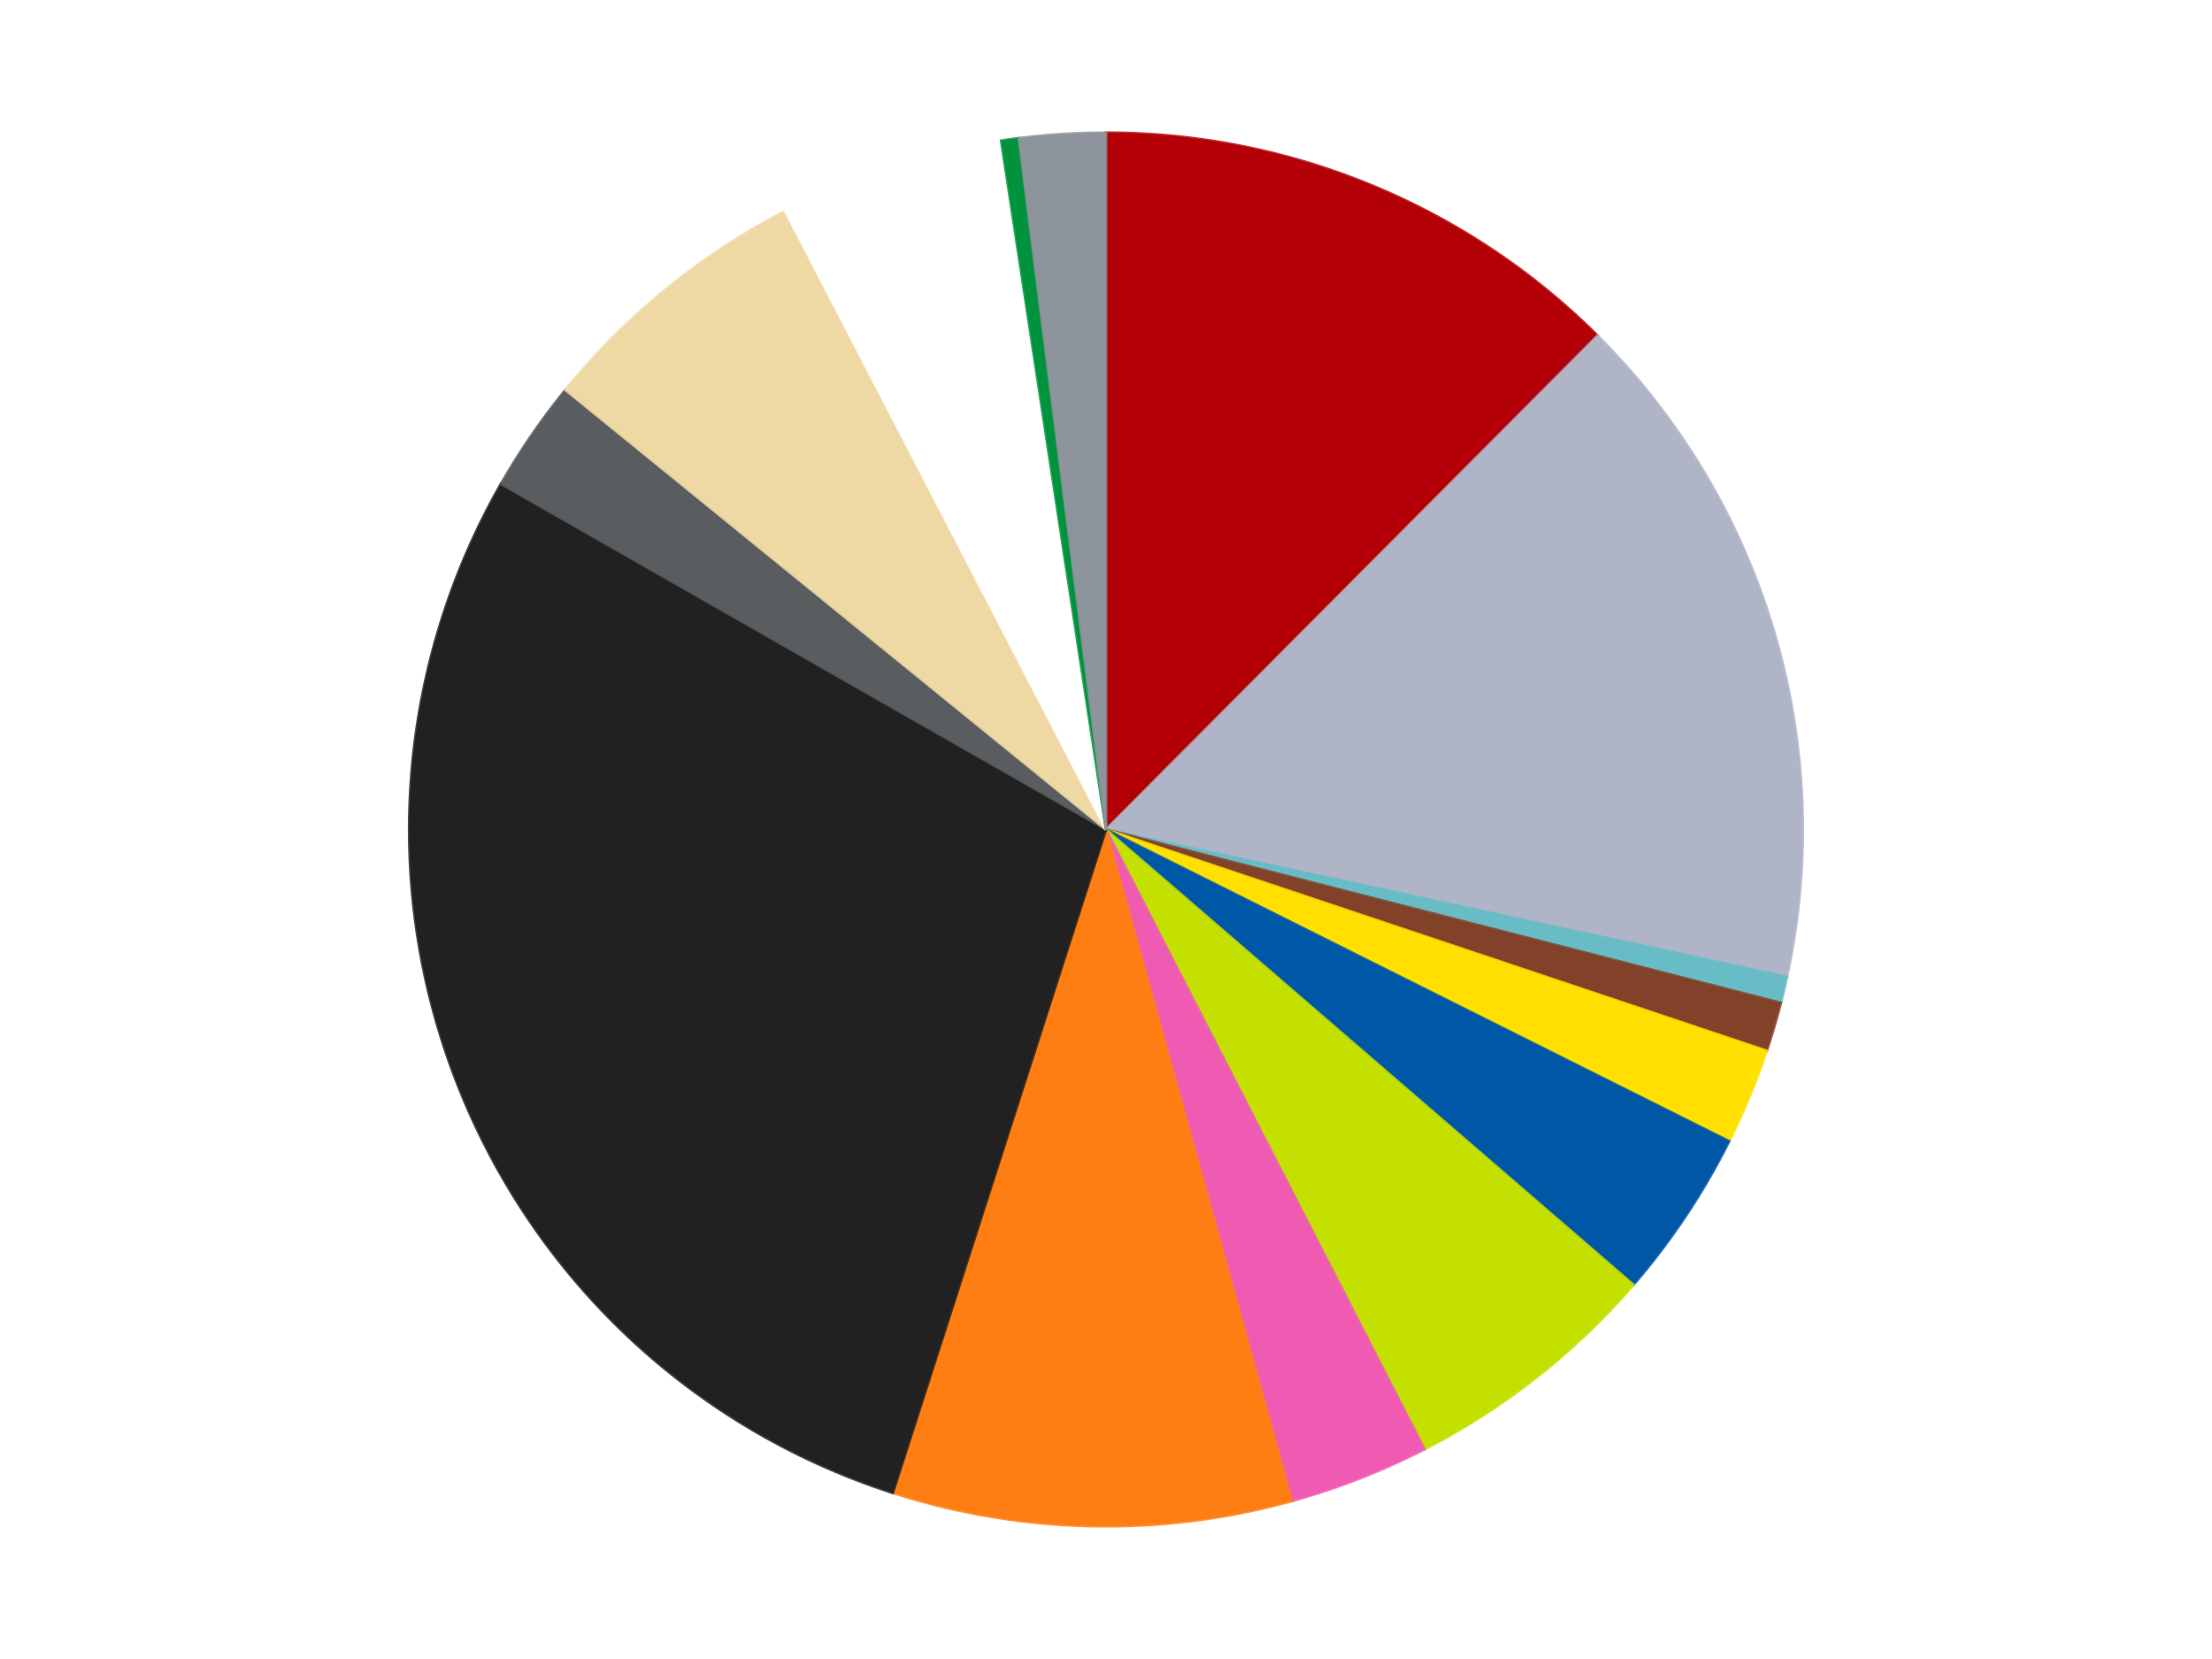
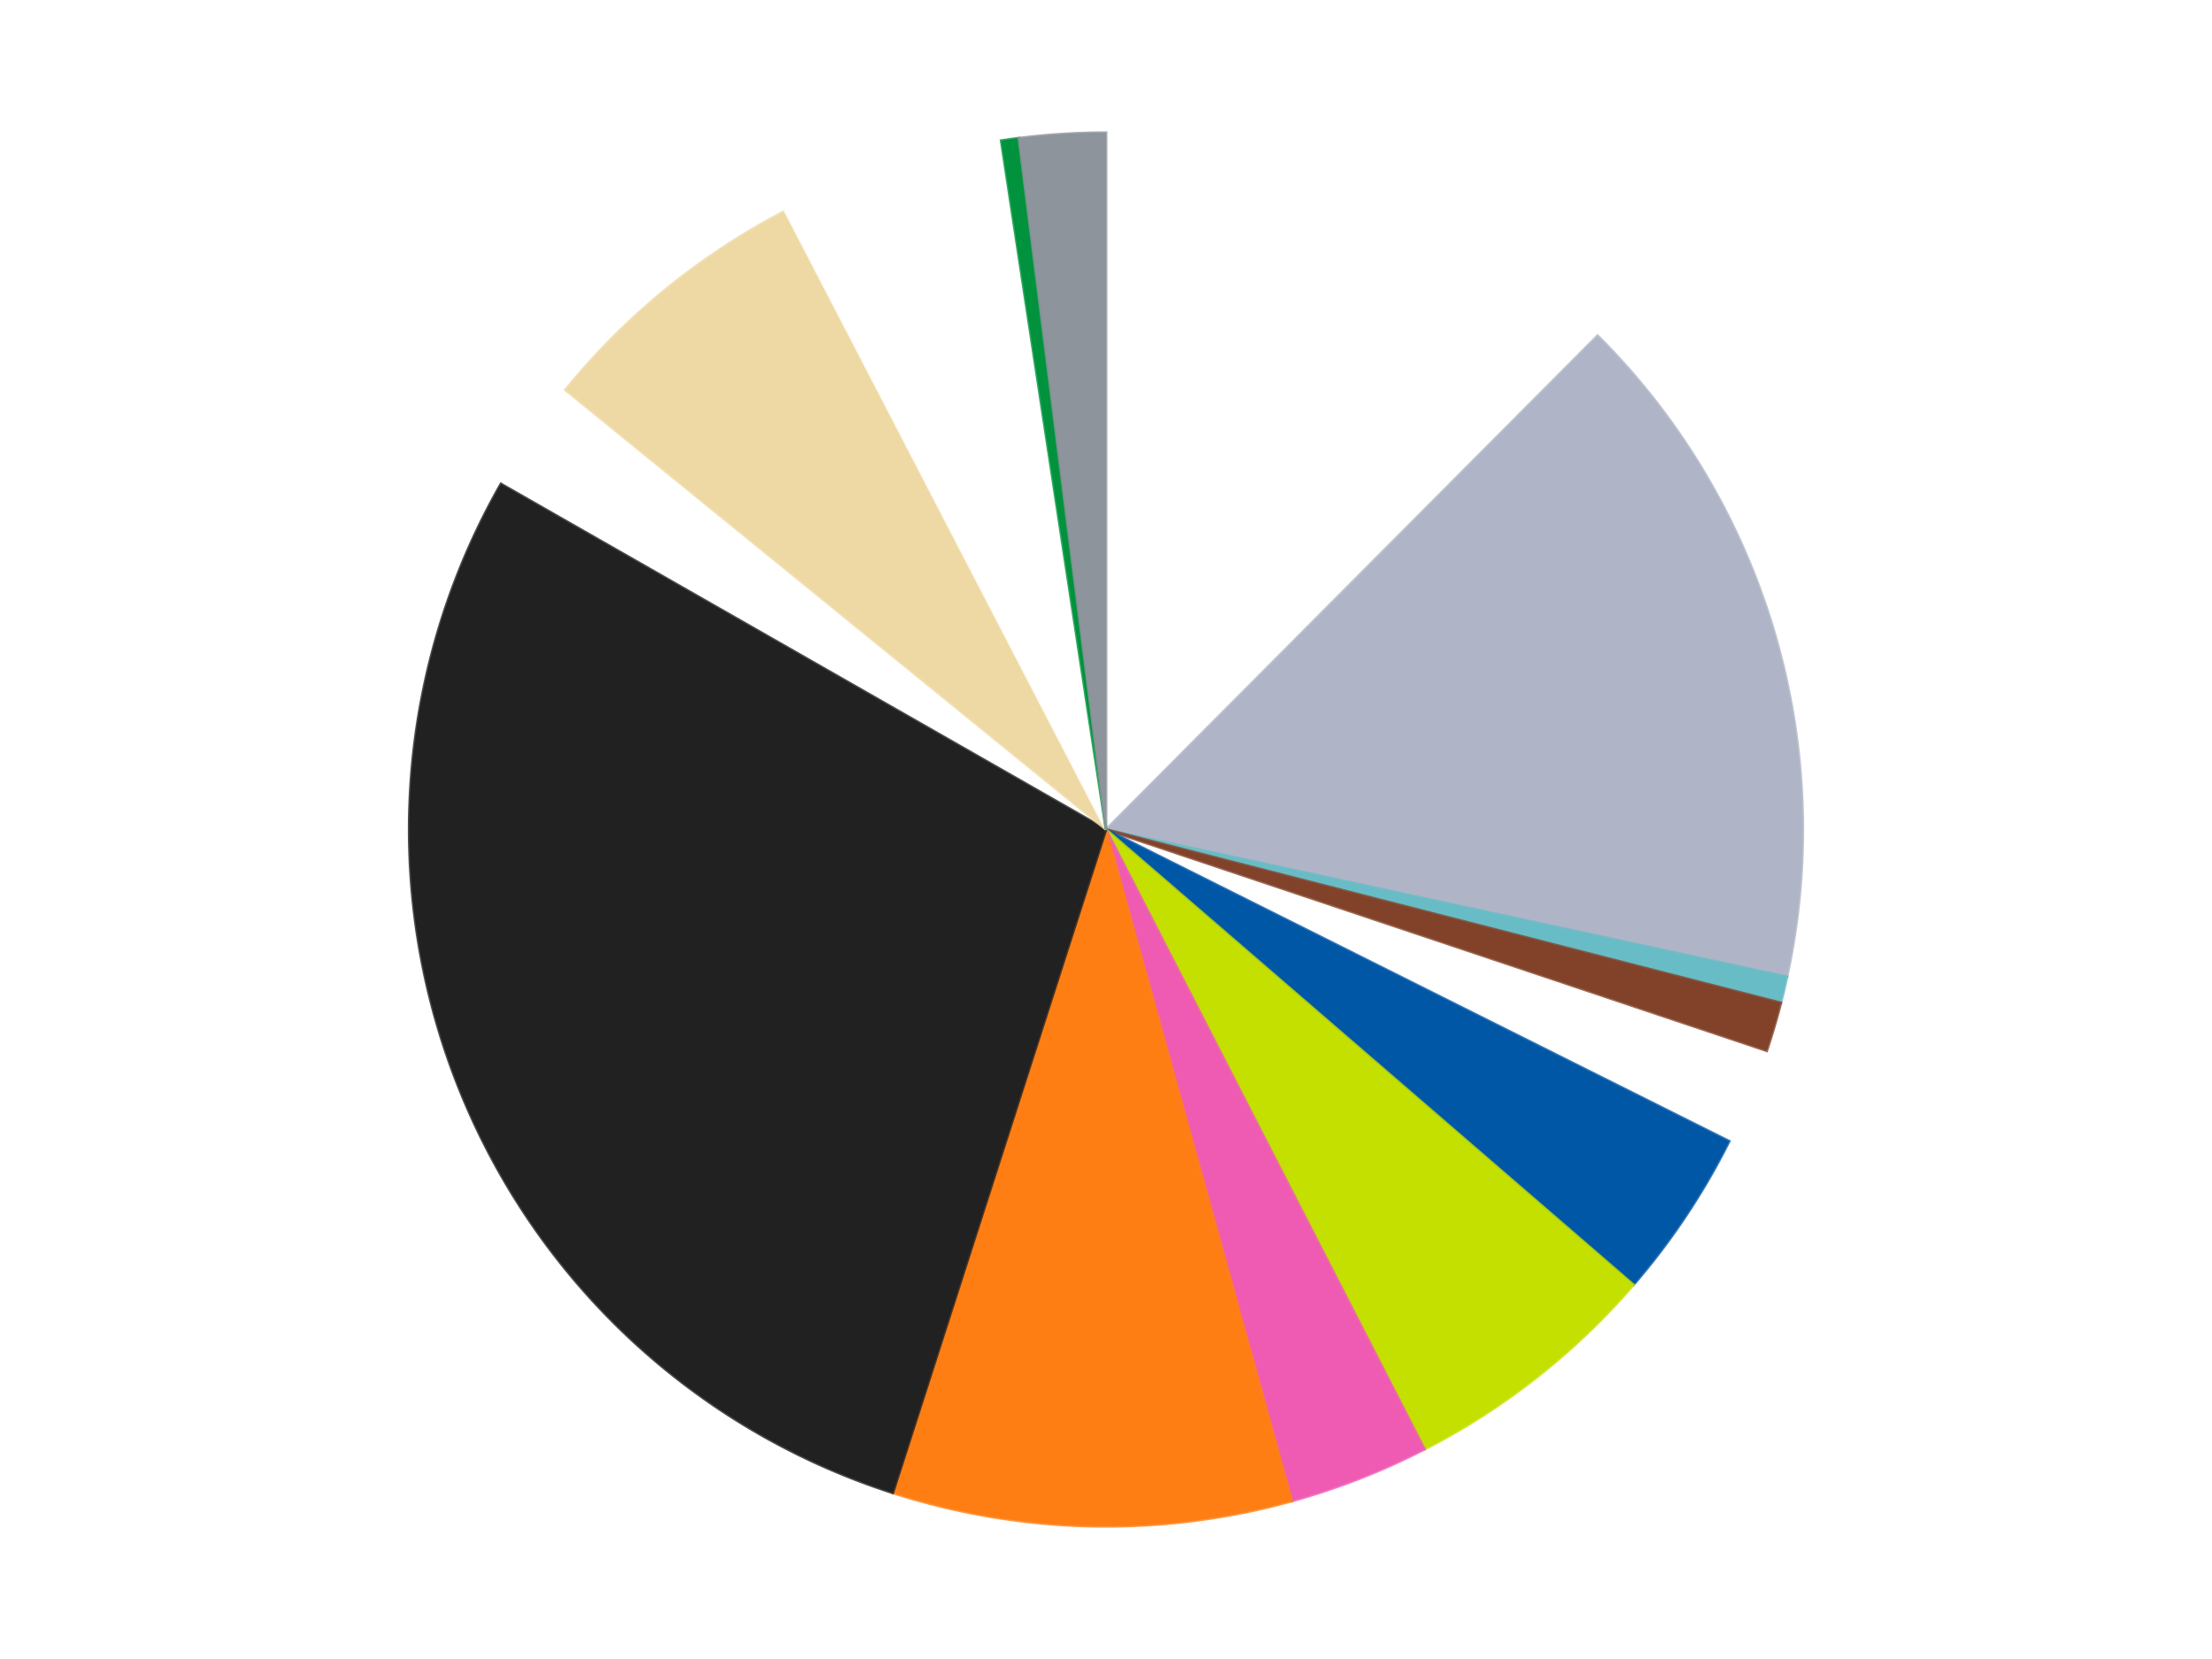
<svg xmlns="http://www.w3.org/2000/svg" xmlns:xlink="http://www.w3.org/1999/xlink" id="chart-f4242860-eae3-4eec-98ea-87261fa34f69" class="pygal-chart" viewBox="0 0 800 600">
  <defs>
    <style type="text/css">#chart-f4242860-eae3-4eec-98ea-87261fa34f69{-webkit-user-select:none;-webkit-font-smoothing:antialiased;font-family:Consolas,"Liberation Mono",Menlo,Courier,monospace}#chart-f4242860-eae3-4eec-98ea-87261fa34f69 .title{font-family:Consolas,"Liberation Mono",Menlo,Courier,monospace;font-size:16px}#chart-f4242860-eae3-4eec-98ea-87261fa34f69 .legends .legend text{font-family:Consolas,"Liberation Mono",Menlo,Courier,monospace;font-size:14px}#chart-f4242860-eae3-4eec-98ea-87261fa34f69 .axis text{font-family:Consolas,"Liberation Mono",Menlo,Courier,monospace;font-size:10px}#chart-f4242860-eae3-4eec-98ea-87261fa34f69 .axis text.major{font-family:Consolas,"Liberation Mono",Menlo,Courier,monospace;font-size:10px}#chart-f4242860-eae3-4eec-98ea-87261fa34f69 .text-overlay text.value{font-family:Consolas,"Liberation Mono",Menlo,Courier,monospace;font-size:16px}#chart-f4242860-eae3-4eec-98ea-87261fa34f69 .text-overlay text.label{font-family:Consolas,"Liberation Mono",Menlo,Courier,monospace;font-size:10px}#chart-f4242860-eae3-4eec-98ea-87261fa34f69 .tooltip{font-family:Consolas,"Liberation Mono",Menlo,Courier,monospace;font-size:14px}#chart-f4242860-eae3-4eec-98ea-87261fa34f69 text.no_data{font-family:Consolas,"Liberation Mono",Menlo,Courier,monospace;font-size:64px}
#chart-f4242860-eae3-4eec-98ea-87261fa34f69{background-color:transparent}#chart-f4242860-eae3-4eec-98ea-87261fa34f69 path,#chart-f4242860-eae3-4eec-98ea-87261fa34f69 line,#chart-f4242860-eae3-4eec-98ea-87261fa34f69 rect,#chart-f4242860-eae3-4eec-98ea-87261fa34f69 circle{-webkit-transition:150ms;-moz-transition:150ms;transition:150ms}#chart-f4242860-eae3-4eec-98ea-87261fa34f69 .graph &gt; .background{fill:transparent}#chart-f4242860-eae3-4eec-98ea-87261fa34f69 .plot &gt; .background{fill:transparent}#chart-f4242860-eae3-4eec-98ea-87261fa34f69 .graph{fill:rgba(0,0,0,.87)}#chart-f4242860-eae3-4eec-98ea-87261fa34f69 text.no_data{fill:rgba(0,0,0,1)}#chart-f4242860-eae3-4eec-98ea-87261fa34f69 .title{fill:rgba(0,0,0,1)}#chart-f4242860-eae3-4eec-98ea-87261fa34f69 .legends .legend text{fill:rgba(0,0,0,.87)}#chart-f4242860-eae3-4eec-98ea-87261fa34f69 .legends .legend:hover text{fill:rgba(0,0,0,1)}#chart-f4242860-eae3-4eec-98ea-87261fa34f69 .axis .line{stroke:rgba(0,0,0,1)}#chart-f4242860-eae3-4eec-98ea-87261fa34f69 .axis .guide.line{stroke:rgba(0,0,0,.54)}#chart-f4242860-eae3-4eec-98ea-87261fa34f69 .axis .major.line{stroke:rgba(0,0,0,.87)}#chart-f4242860-eae3-4eec-98ea-87261fa34f69 .axis text.major{fill:rgba(0,0,0,1)}#chart-f4242860-eae3-4eec-98ea-87261fa34f69 .axis.y .guides:hover .guide.line,#chart-f4242860-eae3-4eec-98ea-87261fa34f69 .line-graph .axis.x .guides:hover .guide.line,#chart-f4242860-eae3-4eec-98ea-87261fa34f69 .stackedline-graph .axis.x .guides:hover .guide.line,#chart-f4242860-eae3-4eec-98ea-87261fa34f69 .xy-graph .axis.x .guides:hover .guide.line{stroke:rgba(0,0,0,1)}#chart-f4242860-eae3-4eec-98ea-87261fa34f69 .axis .guides:hover text{fill:rgba(0,0,0,1)}#chart-f4242860-eae3-4eec-98ea-87261fa34f69 .reactive{fill-opacity:1.0;stroke-opacity:.8;stroke-width:1}#chart-f4242860-eae3-4eec-98ea-87261fa34f69 .ci{stroke:rgba(0,0,0,.87)}#chart-f4242860-eae3-4eec-98ea-87261fa34f69 .reactive.active,#chart-f4242860-eae3-4eec-98ea-87261fa34f69 .active .reactive{fill-opacity:0.6;stroke-opacity:.9;stroke-width:4}#chart-f4242860-eae3-4eec-98ea-87261fa34f69 .ci .reactive.active{stroke-width:1.5}#chart-f4242860-eae3-4eec-98ea-87261fa34f69 .series text{fill:rgba(0,0,0,1)}#chart-f4242860-eae3-4eec-98ea-87261fa34f69 .tooltip rect{fill:transparent;stroke:rgba(0,0,0,1);-webkit-transition:opacity 150ms;-moz-transition:opacity 150ms;transition:opacity 150ms}#chart-f4242860-eae3-4eec-98ea-87261fa34f69 .tooltip .label{fill:rgba(0,0,0,.87)}#chart-f4242860-eae3-4eec-98ea-87261fa34f69 .tooltip .label{fill:rgba(0,0,0,.87)}#chart-f4242860-eae3-4eec-98ea-87261fa34f69 .tooltip .legend{font-size:.8em;fill:rgba(0,0,0,.54)}#chart-f4242860-eae3-4eec-98ea-87261fa34f69 .tooltip .x_label{font-size:.6em;fill:rgba(0,0,0,1)}#chart-f4242860-eae3-4eec-98ea-87261fa34f69 .tooltip .xlink{font-size:.5em;text-decoration:underline}#chart-f4242860-eae3-4eec-98ea-87261fa34f69 .tooltip .value{font-size:1.5em}#chart-f4242860-eae3-4eec-98ea-87261fa34f69 .bound{font-size:.5em}#chart-f4242860-eae3-4eec-98ea-87261fa34f69 .max-value{font-size:.75em;fill:rgba(0,0,0,.54)}#chart-f4242860-eae3-4eec-98ea-87261fa34f69 .map-element{fill:transparent;stroke:rgba(0,0,0,.54) !important}#chart-f4242860-eae3-4eec-98ea-87261fa34f69 .map-element .reactive{fill-opacity:inherit;stroke-opacity:inherit}#chart-f4242860-eae3-4eec-98ea-87261fa34f69 .color-0,#chart-f4242860-eae3-4eec-98ea-87261fa34f69 .color-0 a:visited{stroke:#F44336;fill:#F44336}#chart-f4242860-eae3-4eec-98ea-87261fa34f69 .color-1,#chart-f4242860-eae3-4eec-98ea-87261fa34f69 .color-1 a:visited{stroke:#3F51B5;fill:#3F51B5}#chart-f4242860-eae3-4eec-98ea-87261fa34f69 .color-2,#chart-f4242860-eae3-4eec-98ea-87261fa34f69 .color-2 a:visited{stroke:#009688;fill:#009688}#chart-f4242860-eae3-4eec-98ea-87261fa34f69 .color-3,#chart-f4242860-eae3-4eec-98ea-87261fa34f69 .color-3 a:visited{stroke:#FFC107;fill:#FFC107}#chart-f4242860-eae3-4eec-98ea-87261fa34f69 .color-4,#chart-f4242860-eae3-4eec-98ea-87261fa34f69 .color-4 a:visited{stroke:#FF5722;fill:#FF5722}#chart-f4242860-eae3-4eec-98ea-87261fa34f69 .color-5,#chart-f4242860-eae3-4eec-98ea-87261fa34f69 .color-5 a:visited{stroke:#9C27B0;fill:#9C27B0}#chart-f4242860-eae3-4eec-98ea-87261fa34f69 .color-6,#chart-f4242860-eae3-4eec-98ea-87261fa34f69 .color-6 a:visited{stroke:#03A9F4;fill:#03A9F4}#chart-f4242860-eae3-4eec-98ea-87261fa34f69 .color-7,#chart-f4242860-eae3-4eec-98ea-87261fa34f69 .color-7 a:visited{stroke:#8BC34A;fill:#8BC34A}#chart-f4242860-eae3-4eec-98ea-87261fa34f69 .color-8,#chart-f4242860-eae3-4eec-98ea-87261fa34f69 .color-8 a:visited{stroke:#FF9800;fill:#FF9800}#chart-f4242860-eae3-4eec-98ea-87261fa34f69 .color-9,#chart-f4242860-eae3-4eec-98ea-87261fa34f69 .color-9 a:visited{stroke:#E91E63;fill:#E91E63}#chart-f4242860-eae3-4eec-98ea-87261fa34f69 .color-10,#chart-f4242860-eae3-4eec-98ea-87261fa34f69 .color-10 a:visited{stroke:#2196F3;fill:#2196F3}#chart-f4242860-eae3-4eec-98ea-87261fa34f69 .color-11,#chart-f4242860-eae3-4eec-98ea-87261fa34f69 .color-11 a:visited{stroke:#4CAF50;fill:#4CAF50}#chart-f4242860-eae3-4eec-98ea-87261fa34f69 .color-12,#chart-f4242860-eae3-4eec-98ea-87261fa34f69 .color-12 a:visited{stroke:#FFEB3B;fill:#FFEB3B}#chart-f4242860-eae3-4eec-98ea-87261fa34f69 .color-13,#chart-f4242860-eae3-4eec-98ea-87261fa34f69 .color-13 a:visited{stroke:#673AB7;fill:#673AB7}#chart-f4242860-eae3-4eec-98ea-87261fa34f69 .color-14,#chart-f4242860-eae3-4eec-98ea-87261fa34f69 .color-14 a:visited{stroke:#00BCD4;fill:#00BCD4}#chart-f4242860-eae3-4eec-98ea-87261fa34f69 .text-overlay .color-0 text{fill:black}#chart-f4242860-eae3-4eec-98ea-87261fa34f69 .text-overlay .color-1 text{fill:black}#chart-f4242860-eae3-4eec-98ea-87261fa34f69 .text-overlay .color-2 text{fill:black}#chart-f4242860-eae3-4eec-98ea-87261fa34f69 .text-overlay .color-3 text{fill:black}#chart-f4242860-eae3-4eec-98ea-87261fa34f69 .text-overlay .color-4 text{fill:black}#chart-f4242860-eae3-4eec-98ea-87261fa34f69 .text-overlay .color-5 text{fill:black}#chart-f4242860-eae3-4eec-98ea-87261fa34f69 .text-overlay .color-6 text{fill:black}#chart-f4242860-eae3-4eec-98ea-87261fa34f69 .text-overlay .color-7 text{fill:black}#chart-f4242860-eae3-4eec-98ea-87261fa34f69 .text-overlay .color-8 text{fill:black}#chart-f4242860-eae3-4eec-98ea-87261fa34f69 .text-overlay .color-9 text{fill:black}#chart-f4242860-eae3-4eec-98ea-87261fa34f69 .text-overlay .color-10 text{fill:black}#chart-f4242860-eae3-4eec-98ea-87261fa34f69 .text-overlay .color-11 text{fill:black}#chart-f4242860-eae3-4eec-98ea-87261fa34f69 .text-overlay .color-12 text{fill:black}#chart-f4242860-eae3-4eec-98ea-87261fa34f69 .text-overlay .color-13 text{fill:black}#chart-f4242860-eae3-4eec-98ea-87261fa34f69 .text-overlay .color-14 text{fill:black}
#chart-f4242860-eae3-4eec-98ea-87261fa34f69 text.no_data{text-anchor:middle}#chart-f4242860-eae3-4eec-98ea-87261fa34f69 .guide.line{fill:none}#chart-f4242860-eae3-4eec-98ea-87261fa34f69 .centered{text-anchor:middle}#chart-f4242860-eae3-4eec-98ea-87261fa34f69 .title{text-anchor:middle}#chart-f4242860-eae3-4eec-98ea-87261fa34f69 .legends .legend text{fill-opacity:1}#chart-f4242860-eae3-4eec-98ea-87261fa34f69 .axis.x text{text-anchor:middle}#chart-f4242860-eae3-4eec-98ea-87261fa34f69 .axis.x:not(.web) text[transform]{text-anchor:start}#chart-f4242860-eae3-4eec-98ea-87261fa34f69 .axis.x:not(.web) text[transform].backwards{text-anchor:end}#chart-f4242860-eae3-4eec-98ea-87261fa34f69 .axis.y text{text-anchor:end}#chart-f4242860-eae3-4eec-98ea-87261fa34f69 .axis.y text[transform].backwards{text-anchor:start}#chart-f4242860-eae3-4eec-98ea-87261fa34f69 .axis.y2 text{text-anchor:start}#chart-f4242860-eae3-4eec-98ea-87261fa34f69 .axis.y2 text[transform].backwards{text-anchor:end}#chart-f4242860-eae3-4eec-98ea-87261fa34f69 .axis .guide.line{stroke-dasharray:4,4;stroke:black}#chart-f4242860-eae3-4eec-98ea-87261fa34f69 .axis .major.guide.line{stroke-dasharray:6,6;stroke:black}#chart-f4242860-eae3-4eec-98ea-87261fa34f69 .horizontal .axis.y .guide.line,#chart-f4242860-eae3-4eec-98ea-87261fa34f69 .horizontal .axis.y2 .guide.line,#chart-f4242860-eae3-4eec-98ea-87261fa34f69 .vertical .axis.x .guide.line{opacity:0}#chart-f4242860-eae3-4eec-98ea-87261fa34f69 .horizontal .axis.always_show .guide.line,#chart-f4242860-eae3-4eec-98ea-87261fa34f69 .vertical .axis.always_show .guide.line{opacity:1 !important}#chart-f4242860-eae3-4eec-98ea-87261fa34f69 .axis.y .guides:hover .guide.line,#chart-f4242860-eae3-4eec-98ea-87261fa34f69 .axis.y2 .guides:hover .guide.line,#chart-f4242860-eae3-4eec-98ea-87261fa34f69 .axis.x .guides:hover .guide.line{opacity:1}#chart-f4242860-eae3-4eec-98ea-87261fa34f69 .axis .guides:hover text{opacity:1}#chart-f4242860-eae3-4eec-98ea-87261fa34f69 .nofill{fill:none}#chart-f4242860-eae3-4eec-98ea-87261fa34f69 .subtle-fill{fill-opacity:.2}#chart-f4242860-eae3-4eec-98ea-87261fa34f69 .dot{stroke-width:1px;fill-opacity:1;stroke-opacity:1}#chart-f4242860-eae3-4eec-98ea-87261fa34f69 .dot.active{stroke-width:5px}#chart-f4242860-eae3-4eec-98ea-87261fa34f69 .dot.negative{fill:transparent}#chart-f4242860-eae3-4eec-98ea-87261fa34f69 text,#chart-f4242860-eae3-4eec-98ea-87261fa34f69 tspan{stroke:none !important}#chart-f4242860-eae3-4eec-98ea-87261fa34f69 .series text.active{opacity:1}#chart-f4242860-eae3-4eec-98ea-87261fa34f69 .tooltip rect{fill-opacity:.95;stroke-width:.5}#chart-f4242860-eae3-4eec-98ea-87261fa34f69 .tooltip text{fill-opacity:1}#chart-f4242860-eae3-4eec-98ea-87261fa34f69 .showable{visibility:hidden}#chart-f4242860-eae3-4eec-98ea-87261fa34f69 .showable.shown{visibility:visible}#chart-f4242860-eae3-4eec-98ea-87261fa34f69 .gauge-background{fill:rgba(229,229,229,1);stroke:none}#chart-f4242860-eae3-4eec-98ea-87261fa34f69 .bg-lines{stroke:transparent;stroke-width:2px}</style>
    <script type="text/javascript">window.pygal = window.pygal || {};window.pygal.config = window.pygal.config || {};window.pygal.config['f4242860-eae3-4eec-98ea-87261fa34f69'] = {"allow_interruptions": false, "box_mode": "extremes", "classes": ["pygal-chart"], "css": ["file://style.css", "file://graph.css"], "defs": [], "disable_xml_declaration": false, "dots_size": 2.5, "dynamic_print_values": false, "explicit_size": false, "fill": false, "force_uri_protocol": "https", "formatter": null, "half_pie": false, "height": 600, "include_x_axis": false, "inner_radius": 0, "interpolate": null, "interpolation_parameters": {}, "interpolation_precision": 250, "inverse_y_axis": false, "js": ["//kozea.github.io/pygal.js/2.0.x/pygal-tooltips.min.js"], "legend_at_bottom": false, "legend_at_bottom_columns": null, "legend_box_size": 12, "logarithmic": false, "margin": 20, "margin_bottom": null, "margin_left": null, "margin_right": null, "margin_top": null, "max_scale": 16, "min_scale": 4, "missing_value_fill_truncation": "x", "no_data_text": "No data", "no_prefix": false, "order_min": null, "pretty_print": false, "print_labels": false, "print_values": false, "print_values_position": "center", "print_zeroes": true, "range": null, "rounded_bars": null, "secondary_range": null, "show_dots": true, "show_legend": false, "show_minor_x_labels": true, "show_minor_y_labels": true, "show_only_major_dots": false, "show_x_guides": false, "show_x_labels": true, "show_y_guides": true, "show_y_labels": true, "spacing": 10, "stack_from_top": false, "strict": false, "stroke": true, "stroke_style": null, "style": {"background": "transparent", "ci_colors": [], "colors": ["#F44336", "#3F51B5", "#009688", "#FFC107", "#FF5722", "#9C27B0", "#03A9F4", "#8BC34A", "#FF9800", "#E91E63", "#2196F3", "#4CAF50", "#FFEB3B", "#673AB7", "#00BCD4", "#CDDC39", "#9E9E9E", "#607D8B"], "dot_opacity": "1", "font_family": "Consolas, \"Liberation Mono\", Menlo, Courier, monospace", "foreground": "rgba(0, 0, 0, .87)", "foreground_strong": "rgba(0, 0, 0, 1)", "foreground_subtle": "rgba(0, 0, 0, .54)", "guide_stroke_color": "black", "guide_stroke_dasharray": "4,4", "label_font_family": "Consolas, \"Liberation Mono\", Menlo, Courier, monospace", "label_font_size": 10, "legend_font_family": "Consolas, \"Liberation Mono\", Menlo, Courier, monospace", "legend_font_size": 14, "major_guide_stroke_color": "black", "major_guide_stroke_dasharray": "6,6", "major_label_font_family": "Consolas, \"Liberation Mono\", Menlo, Courier, monospace", "major_label_font_size": 10, "no_data_font_family": "Consolas, \"Liberation Mono\", Menlo, Courier, monospace", "no_data_font_size": 64, "opacity": "1.0", "opacity_hover": "0.6", "plot_background": "transparent", "stroke_opacity": ".8", "stroke_opacity_hover": ".9", "stroke_width": "1", "stroke_width_hover": "4", "title_font_family": "Consolas, \"Liberation Mono\", Menlo, Courier, monospace", "title_font_size": 16, "tooltip_font_family": "Consolas, \"Liberation Mono\", Menlo, Courier, monospace", "tooltip_font_size": 14, "transition": "150ms", "value_background": "rgba(229, 229, 229, 1)", "value_colors": [], "value_font_family": "Consolas, \"Liberation Mono\", Menlo, Courier, monospace", "value_font_size": 16, "value_label_font_family": "Consolas, \"Liberation Mono\", Menlo, Courier, monospace", "value_label_font_size": 10}, "title": null, "tooltip_border_radius": 0, "tooltip_fancy_mode": true, "truncate_label": null, "truncate_legend": null, "width": 800, "x_label_rotation": 0, "x_labels": null, "x_labels_major": null, "x_labels_major_count": null, "x_labels_major_every": null, "x_title": null, "xrange": null, "y_label_rotation": 0, "y_labels": null, "y_labels_major": null, "y_labels_major_count": null, "y_labels_major_every": null, "y_title": null, "zero": 0, "legends": ["Red", "Light Bluish Gray", "Trans-Light Blue", "Reddish Brown", "Yellow", "Blue", "Lime", "Dark Pink", "Orange", "Black", "Dark Bluish Gray", "Tan", "White", "Green", "Flat Silver"]}</script>
    <script type="text/javascript" xlink:href="https://kozea.github.io/pygal.js/2.0.x/pygal-tooltips.min.js" />
  </defs>
  <title>Pygal</title>
  <g class="graph pie-graph vertical">
    <rect x="0" y="0" width="800" height="600" class="background" />
    <g transform="translate(20, 20)" class="plot">
      <rect x="0" y="0" width="760" height="560" class="background" />
      <g class="series serie-0 color-0">
        <g class="slices">
          <g class="slice" style="fill: #B30006; stroke: #B30006">
-             <path d="M380 28 A252 252 0 0 1 557.791 101.41 L380 280 A0 0 0 0 0 380 280 z" class="slice reactive tooltip-trigger" />
            <desc class="value">306</desc>
            <desc class="x centered">428.0877378954772</desc>
            <desc class="y centered">163.53726147777613</desc>
          </g>
        </g>
      </g>
      <g class="series serie-1 color-1">
        <g class="slices">
          <g class="slice" style="fill: #AFB5C7; stroke: #AFB5C7">
            <path d="M557.791 101.41 A252 252 0 0 1 626.302 333.287 L380 280 A0 0 0 0 0 380 280 z" class="slice reactive tooltip-trigger" />
            <desc class="value">391</desc>
            <desc class="x centered">500.83606277457625</desc>
            <desc class="y centered">244.2978161292803</desc>
          </g>
        </g>
      </g>
      <g class="series serie-2 color-2">
        <g class="slices">
          <g class="slice" style="fill: #68BCC5; stroke: #68BCC5">
            <path d="M626.302 333.287 A252 252 0 0 1 624.075 342.701 L380 280 A0 0 0 0 0 380 280 z" class="slice reactive tooltip-trigger" />
            <desc class="value">15</desc>
            <desc class="x centered">502.61672458465256</desc>
            <desc class="y centered">309.0023939034602</desc>
          </g>
        </g>
      </g>
      <g class="series serie-3 color-3">
        <g class="slices">
          <g class="slice" style="fill: #82422A; stroke: #82422A">
            <path d="M624.075 342.701 A252 252 0 0 1 618.959 360.016 L380 280 A0 0 0 0 0 380 280 z" class="slice reactive tooltip-trigger" />
            <desc class="value">28</desc>
            <desc class="x centered">500.83606277457625</desc>
            <desc class="y centered">315.70218387071964</desc>
          </g>
        </g>
      </g>
      <g class="series serie-4 color-4">
        <g class="slices">
          <g class="slice" style="fill: #FFE001; stroke: #FFE001">
-             <path d="M618.959 360.016 A252 252 0 0 1 605.369 392.75 L380 280 A0 0 0 0 0 380 280 z" class="slice reactive tooltip-trigger" />
            <desc class="value">55</desc>
            <desc class="x centered">496.3702192894392</desc>
            <desc class="y centered">328.3112001768516</desc>
          </g>
        </g>
      </g>
      <g class="series serie-5 color-5">
        <g class="slices">
          <g class="slice" style="fill: #0057A6; stroke: #0057A6">
            <path d="M605.369 392.75 A252 252 0 0 1 570.756 444.67 L380 280 A0 0 0 0 0 380 280 z" class="slice reactive tooltip-trigger" />
            <desc class="value">97</desc>
            <desc class="x centered">484.83789772815805</desc>
            <desc class="y centered">349.8928837575062</desc>
          </g>
        </g>
      </g>
      <g class="series serie-6 color-6">
        <g class="slices">
          <g class="slice" style="fill: #C4E000; stroke: #C4E000">
-             <path d="M570.756 444.67 A252 252 0 0 1 495.195 504.13 L380 280 A0 0 0 0 0 380 280 z" class="slice reactive tooltip-trigger" />
+             <path d="M570.756 444.67 A252 252 0 0 1 495.195 504.13 A0 0 0 0 0 380 280 z" class="slice reactive tooltip-trigger" />
            <desc class="value">150</desc>
            <desc class="x centered">457.9187538662112</desc>
            <desc class="y centered">379.0185224891626</desc>
          </g>
        </g>
      </g>
      <g class="series serie-7 color-7">
        <g class="slices">
          <g class="slice" style="fill: #EF5BB3; stroke: #EF5BB3">
            <path d="M495.195 504.13 A252 252 0 0 1 447.219 522.87 L380 280 A0 0 0 0 0 380 280 z" class="slice reactive tooltip-trigger" />
            <desc class="value">80</desc>
            <desc class="x centered">425.84350638207115</desc>
            <desc class="y centered">397.36427447309933</desc>
          </g>
        </g>
      </g>
      <g class="series serie-8 color-8">
        <g class="slices">
          <g class="slice" style="fill: #FF7E14; stroke: #FF7E14">
            <path d="M447.219 522.87 A252 252 0 0 1 302.895 519.914 L380 280 A0 0 0 0 0 380 280 z" class="slice reactive tooltip-trigger" />
            <desc class="value">227</desc>
            <desc class="x centered">377.4203632235921</desc>
            <desc class="y centered">405.9735903834681</desc>
          </g>
        </g>
      </g>
      <g class="series serie-9 color-9">
        <g class="slices">
          <g class="slice" style="fill: #212121; stroke: #212121">
            <path d="M302.895 519.914 A252 252 0 0 1 161.173 155.025 L380 280 A0 0 0 0 0 380 280 z" class="slice reactive tooltip-trigger" />
            <desc class="value">695</desc>
            <desc class="x centered">262.5479448773125</desc>
            <desc class="y centered">325.6181405523852</desc>
          </g>
        </g>
      </g>
      <g class="series serie-10 color-10">
        <g class="slices">
          <g class="slice" style="fill: #595D60; stroke: #595D60">
-             <path d="M161.173 155.025 A252 252 0 0 1 184.481 121.015 L380 280 A0 0 0 0 0 380 280 z" class="slice reactive tooltip-trigger" />
            <desc class="value">64</desc>
            <desc class="x centered">276.06506071626586</desc>
            <desc class="y centered">208.77129513962436</desc>
          </g>
        </g>
      </g>
      <g class="series serie-11 color-11">
        <g class="slices">
          <g class="slice" style="fill: #EED9A4; stroke: #EED9A4">
            <path d="M184.481 121.015 A252 252 0 0 1 263.945 56.314 L380 280 A0 0 0 0 0 380 280 z" class="slice reactive tooltip-trigger" />
            <desc class="value">160</desc>
            <desc class="x centered">300.44485887172766</desc>
            <desc class="y centered">182.29135391348075</desc>
          </g>
        </g>
      </g>
      <g class="series serie-12 color-12">
        <g class="slices">
          <g class="slice" style="fill: #FFFFFF; stroke: #FFFFFF">
            <path d="M263.945 56.314 A252 252 0 0 1 342.092 30.868 L380 280 A0 0 0 0 0 380 280 z" class="slice reactive tooltip-trigger" />
            <desc class="value">128</desc>
            <desc class="x centered">340.98719319057943</desc>
            <desc class="y centered">160.19181620251968</desc>
          </g>
        </g>
      </g>
      <g class="series serie-13 color-13">
        <g class="slices">
          <g class="slice" style="fill: #00923D; stroke: #00923D">
            <path d="M342.092 30.868 A252 252 0 0 1 348.48 29.979 L380 280 A0 0 0 0 0 380 280 z" class="slice reactive tooltip-trigger" />
            <desc class="value">10</desc>
            <desc class="x centered">362.6416173909787</desc>
            <desc class="y centered">155.2014160609231</desc>
          </g>
        </g>
      </g>
      <g class="series serie-14 color-14">
        <g class="slices">
          <g class="slice" style="fill: #8D949C; stroke: #8D949C">
            <path d="M348.48 29.979 A252 252 0 0 1 380 28 L380 280 A0 0 0 0 0 380 280 z" class="slice reactive tooltip-trigger" />
            <desc class="value">49</desc>
            <desc class="x centered">372.1044866436829</desc>
            <desc class="y centered">154.247620822347</desc>
          </g>
        </g>
      </g>
    </g>
    <g class="titles" />
    <g transform="translate(20, 20)" class="plot overlay">
      <g class="series serie-0 color-0" />
      <g class="series serie-1 color-1" />
      <g class="series serie-2 color-2" />
      <g class="series serie-3 color-3" />
      <g class="series serie-4 color-4" />
      <g class="series serie-5 color-5" />
      <g class="series serie-6 color-6" />
      <g class="series serie-7 color-7" />
      <g class="series serie-8 color-8" />
      <g class="series serie-9 color-9" />
      <g class="series serie-10 color-10" />
      <g class="series serie-11 color-11" />
      <g class="series serie-12 color-12" />
      <g class="series serie-13 color-13" />
      <g class="series serie-14 color-14" />
    </g>
    <g transform="translate(20, 20)" class="plot text-overlay">
      <g class="series serie-0 color-0" />
      <g class="series serie-1 color-1" />
      <g class="series serie-2 color-2" />
      <g class="series serie-3 color-3" />
      <g class="series serie-4 color-4" />
      <g class="series serie-5 color-5" />
      <g class="series serie-6 color-6" />
      <g class="series serie-7 color-7" />
      <g class="series serie-8 color-8" />
      <g class="series serie-9 color-9" />
      <g class="series serie-10 color-10" />
      <g class="series serie-11 color-11" />
      <g class="series serie-12 color-12" />
      <g class="series serie-13 color-13" />
      <g class="series serie-14 color-14" />
    </g>
    <g transform="translate(20, 20)" class="plot tooltip-overlay">
      <g transform="translate(0 0)" style="opacity: 0" class="tooltip">
-         <rect rx="0" ry="0" width="0" height="0" class="tooltip-box" />
        <g class="text" />
      </g>
    </g>
  </g>
</svg>